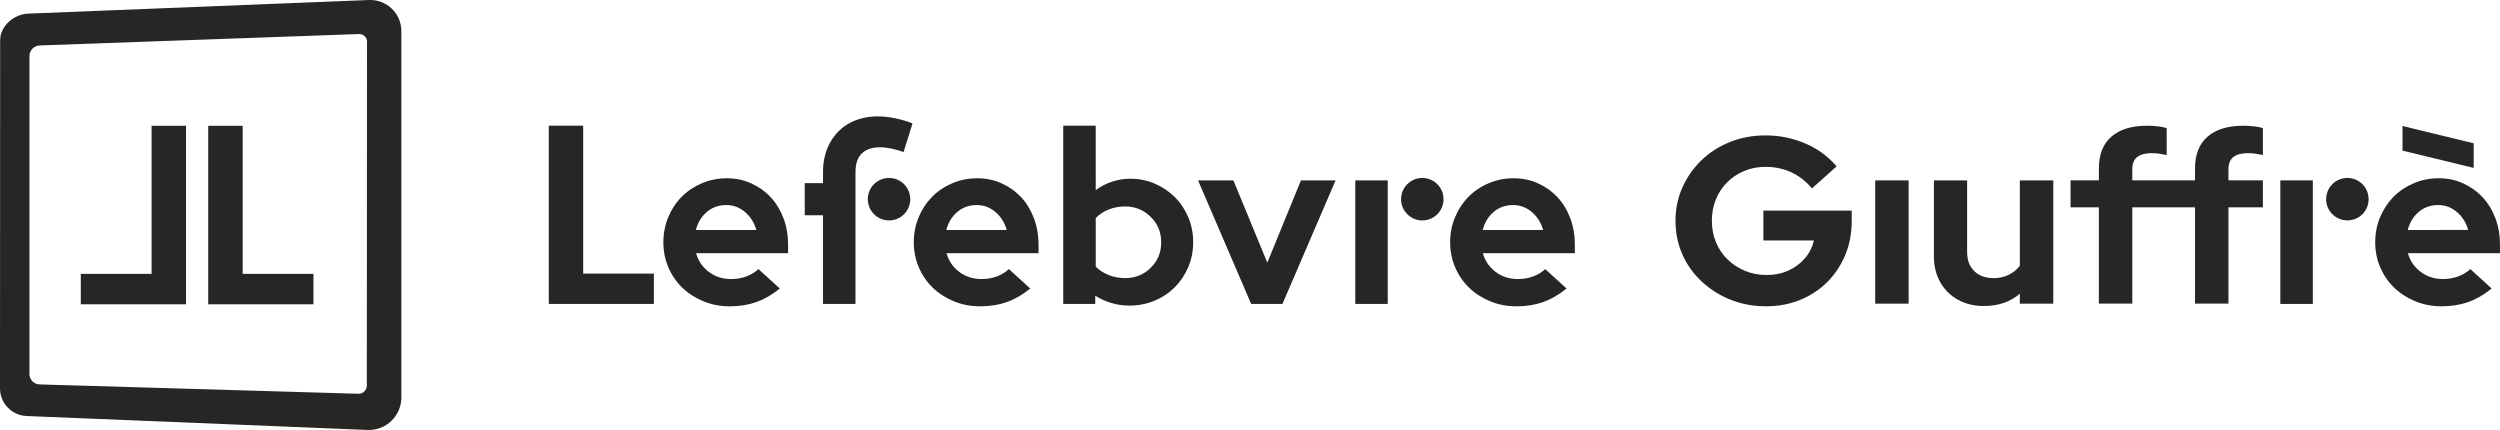
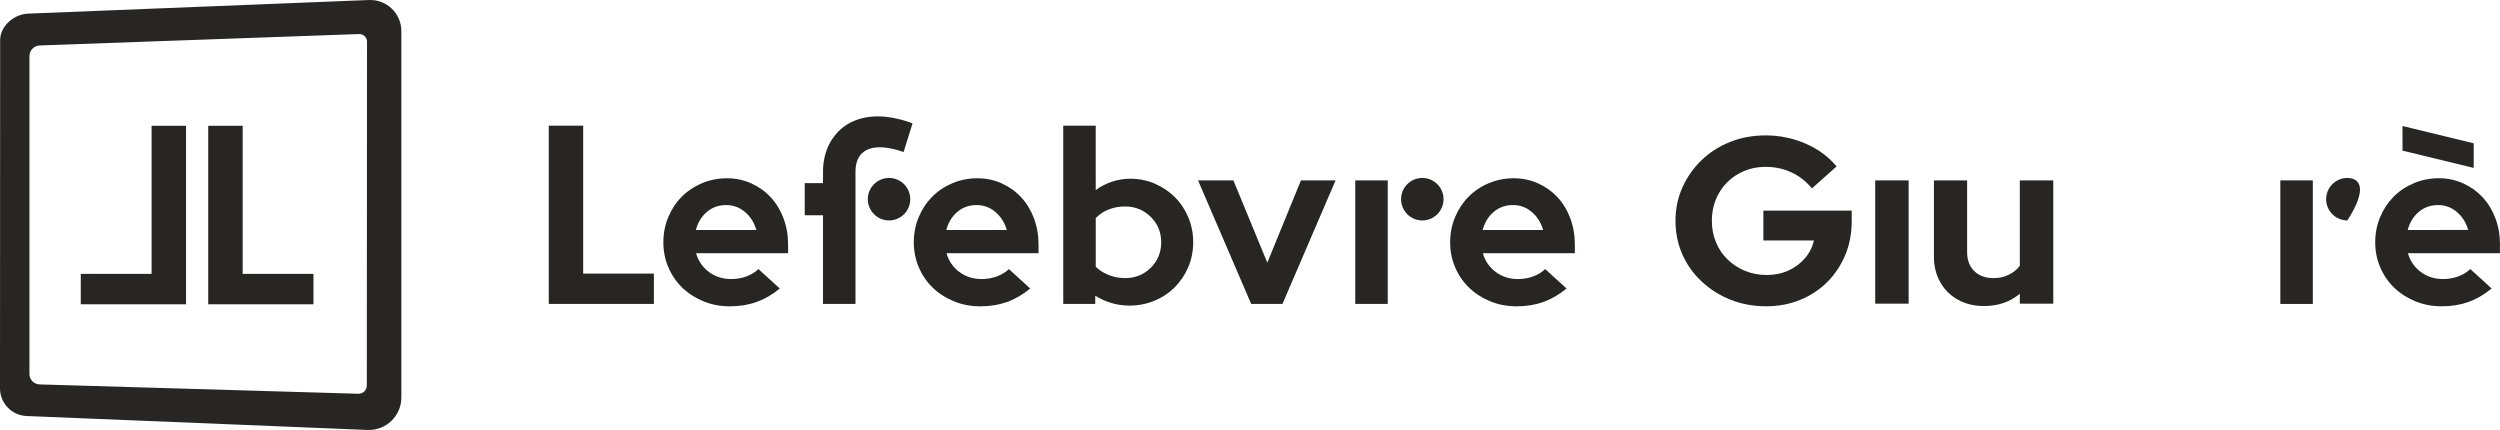
<svg xmlns="http://www.w3.org/2000/svg" version="1.1" id="Livello_1" x="0px" y="0px" width="139.063px" height="23.917px" viewBox="0 0 139.063 23.917" enable-background="new 0 0 139.063 23.917" xml:space="preserve">
  <polygon fill="#282525" points="13.499,6.997 11.583,6.997 11.583,16.926 17.437,16.926 17.437,15.234 13.499,15.234 " />
  <polygon fill="#282525" points="8.432,15.234 4.494,15.234 4.494,16.926 10.348,16.926 10.348,6.997 8.432,6.997 " />
  <path fill="#282525" d="M2.2,21.383l17.731,0.52c0.259,0.008,0.473-0.199,0.473-0.459l0.011-19.125c0-0.241-0.2-0.434-0.44-0.425  L2.21,2.528C1.891,2.54,1.638,2.802,1.638,3.121v17.682C1.638,21.117,1.887,21.373,2.2,21.383 M20.444,23.916L1.479,23.141  C0.648,23.107-0.007,22.42,0,21.588L0.008,2.223C0.014,1.445,0.779,0.79,1.557,0.758l18.967-0.757  c0.983-0.04,1.801,0.746,1.801,1.729v20.38C22.325,23.137,21.47,23.957,20.444,23.916" />
  <path fill="#282525" d="M64.011,14.895c-0.387,0.383-0.862,0.574-1.424,0.574c-0.326,0-0.631-0.057-0.917-0.172  c-0.286-0.115-0.526-0.268-0.719-0.461v-2.705c0.202-0.21,0.444-0.372,0.725-0.481c0.282-0.109,0.585-0.165,0.911-0.165  c0.553,0,1.026,0.191,1.418,0.574c0.391,0.383,0.587,0.855,0.587,1.418S64.397,14.512,64.011,14.895 M65.356,10.97  c-0.317-0.316-0.688-0.566-1.115-0.752c-0.426-0.185-0.882-0.276-1.365-0.276c-0.352,0-0.693,0.055-1.022,0.165  c-0.33,0.109-0.632,0.266-0.904,0.468V6.992h-1.807v9.915h1.78v-0.461c0.273,0.176,0.572,0.313,0.898,0.408  c0.325,0.098,0.659,0.145,1.002,0.145c0.492,0,0.956-0.09,1.392-0.27c0.435-0.18,0.811-0.43,1.127-0.744  c0.317-0.318,0.568-0.691,0.752-1.121c0.185-0.432,0.277-0.895,0.277-1.387s-0.09-0.953-0.27-1.385  C65.921,11.662,65.674,11.288,65.356,10.97 M70.494,14.611l-1.887-4.578h-1.966l2.955,6.873h1.741l2.955-6.873h-1.926L70.494,14.611  z M75.387,16.906h1.807v-6.873h-1.807V16.906z M82.473,12.791c0.115-0.422,0.32-0.758,0.62-1.009  c0.299-0.251,0.655-0.376,1.069-0.376c0.395,0,0.744,0.13,1.049,0.39c0.303,0.259,0.512,0.591,0.625,0.996H82.473z M86.635,10.97  c-0.303-0.325-0.664-0.582-1.081-0.771c-0.418-0.189-0.869-0.283-1.353-0.283c-0.492,0-0.957,0.092-1.392,0.277  c-0.437,0.184-0.812,0.437-1.128,0.758c-0.316,0.32-0.564,0.699-0.745,1.135c-0.181,0.434-0.271,0.898-0.271,1.391  c0,0.502,0.094,0.971,0.283,1.404c0.189,0.436,0.448,0.813,0.778,1.129s0.722,0.566,1.174,0.752  c0.453,0.186,0.939,0.277,1.458,0.277c0.545,0,1.04-0.08,1.484-0.238c0.443-0.158,0.877-0.408,1.299-0.752l-1.188-1.082  c-0.185,0.176-0.408,0.313-0.672,0.41c-0.265,0.096-0.547,0.145-0.845,0.145c-0.476,0-0.889-0.133-1.239-0.396  c-0.353-0.262-0.59-0.611-0.713-1.041h5.118v-0.475c0-0.527-0.086-1.02-0.257-1.473C87.176,11.685,86.938,11.295,86.635,10.97   M52.637,12.791c0.114-0.422,0.321-0.758,0.621-1.009c0.298-0.251,0.654-0.376,1.068-0.376c0.396,0,0.745,0.13,1.048,0.39  c0.304,0.259,0.513,0.591,0.627,0.996H52.637z M56.799,10.97c-0.303-0.325-0.664-0.582-1.082-0.771  c-0.417-0.189-0.868-0.283-1.352-0.283c-0.492,0-0.956,0.092-1.391,0.277c-0.435,0.184-0.812,0.437-1.128,0.758  c-0.317,0.32-0.566,0.699-0.746,1.135c-0.18,0.434-0.27,0.898-0.27,1.391c0,0.502,0.095,0.971,0.284,1.404  c0.189,0.436,0.448,0.813,0.778,1.129s0.721,0.566,1.174,0.752c0.453,0.186,0.939,0.277,1.458,0.277c0.545,0,1.04-0.08,1.484-0.238  c0.444-0.158,0.877-0.408,1.299-0.752l-1.187-1.082c-0.185,0.176-0.409,0.313-0.673,0.41c-0.264,0.096-0.545,0.145-0.844,0.145  c-0.475,0-0.888-0.133-1.24-0.396c-0.352-0.262-0.59-0.611-0.713-1.041h5.119v-0.475c0-0.527-0.086-1.02-0.257-1.473  C57.339,11.685,57.103,11.295,56.799,10.97 M79.117,9.899c-0.652,0-1.182,0.528-1.182,1.181c0,0.653,0.529,1.182,1.182,1.182  c0.651,0,1.18-0.529,1.18-1.182C80.297,10.427,79.769,9.899,79.117,9.899 M46.833,7.131C46.371,7.51,45.78,8.285,45.78,9.555v0.631  h-1.017v1.787h1.017v4.933h1.807V9.549c0-1.086,0.71-1.454,1.692-1.335c0.356,0.044,0.719,0.149,0.983,0.243l0.497-1.592  c-0.232-0.096-0.555-0.204-1.046-0.301C48.575,6.338,47.552,6.541,46.833,7.131 M32.439,6.992h-1.913v9.915h5.846v-1.688h-3.933  V6.992z M49.453,9.899c-0.652,0-1.181,0.528-1.181,1.181c0,0.653,0.529,1.182,1.181,1.182s1.181-0.529,1.181-1.182  C50.634,10.427,50.104,9.899,49.453,9.899 M38.707,12.791c0.114-0.422,0.321-0.758,0.62-1.009c0.299-0.251,0.655-0.376,1.069-0.376  c0.395,0,0.745,0.13,1.048,0.39c0.303,0.259,0.513,0.591,0.627,0.996H38.707z M42.869,10.97c-0.304-0.325-0.664-0.582-1.082-0.771  s-0.869-0.283-1.352-0.283c-0.492,0-0.956,0.092-1.392,0.277c-0.435,0.184-0.811,0.437-1.128,0.758  c-0.316,0.32-0.565,0.699-0.745,1.135c-0.18,0.434-0.27,0.898-0.27,1.391c0,0.502,0.094,0.971,0.283,1.404  c0.189,0.436,0.449,0.813,0.778,1.129c0.331,0.316,0.722,0.566,1.175,0.752c0.452,0.186,0.938,0.277,1.457,0.277  c0.545,0,1.04-0.08,1.484-0.238s0.878-0.408,1.3-0.752l-1.188-1.082c-0.184,0.176-0.409,0.313-0.672,0.41  c-0.264,0.096-0.546,0.145-0.845,0.145c-0.474,0-0.888-0.133-1.24-0.396c-0.351-0.262-0.589-0.611-0.712-1.041h5.118v-0.475  c0-0.527-0.085-1.02-0.257-1.473C43.41,11.685,43.171,11.295,42.869,10.97" />
  <g>
    <path fill="#282525" d="M98.236,17.037c-0.705,0-1.361-0.121-1.969-0.363c-0.605-0.24-1.143-0.578-1.609-1.014   c-0.466-0.434-0.826-0.938-1.078-1.514c-0.254-0.574-0.381-1.195-0.381-1.861c0-0.667,0.129-1.288,0.387-1.863   c0.259-0.575,0.613-1.079,1.066-1.515c0.452-0.434,0.982-0.771,1.588-1.013c0.606-0.242,1.264-0.362,1.969-0.362   c0.779,0,1.519,0.151,2.221,0.454c0.701,0.304,1.277,0.727,1.73,1.271l-1.371,1.224c-0.326-0.395-0.709-0.692-1.147-0.895   s-0.916-0.304-1.433-0.304c-0.435,0-0.832,0.077-1.194,0.231c-0.362,0.153-0.677,0.364-0.944,0.632   c-0.267,0.268-0.475,0.581-0.623,0.941c-0.15,0.359-0.225,0.759-0.225,1.198c0,0.43,0.076,0.828,0.23,1.197   c0.153,0.369,0.369,0.688,0.646,0.953c0.276,0.27,0.599,0.48,0.97,0.633c0.371,0.154,0.774,0.23,1.209,0.23   c0.443,0,0.846-0.084,1.208-0.25s0.669-0.395,0.917-0.686c0.249-0.289,0.414-0.617,0.495-0.986h-2.81v-1.659h4.914v0.581   c0,0.684-0.119,1.313-0.359,1.887c-0.24,0.576-0.572,1.076-0.998,1.502c-0.425,0.426-0.928,0.756-1.507,0.994   C99.559,16.918,98.925,17.037,98.236,17.037" />
    <rect x="104.309" y="10.034" fill="#282525" width="1.859" height="6.857" />
    <path fill="#282525" d="M110.358,17.023c-0.543,0-1.025-0.117-1.446-0.35s-0.749-0.557-0.984-0.975   c-0.235-0.416-0.353-0.887-0.353-1.414v-4.251h1.847v3.988c0,0.449,0.133,0.801,0.4,1.061c0.266,0.26,0.626,0.389,1.079,0.389   c0.308,0,0.586-0.063,0.835-0.186s0.455-0.289,0.617-0.5v-4.751h1.861v6.857h-1.861V16.34   C111.811,16.795,111.146,17.023,110.358,17.023" />
-     <path fill="#282525" d="M124.229,8.737c0.182-0.145,0.443-0.217,0.789-0.217c0.152,0,0.293,0.009,0.42,0.026   s0.271,0.044,0.435,0.079v-1.5c-0.136-0.044-0.304-0.077-0.502-0.1c-0.2-0.021-0.394-0.032-0.584-0.032   c-0.86,0-1.523,0.201-1.989,0.605c-0.467,0.403-0.7,0.995-0.7,1.776v0.658h-3.489V9.416c0-0.308,0.09-0.533,0.271-0.679   c0.182-0.145,0.443-0.217,0.788-0.217c0.153,0,0.294,0.009,0.421,0.026c0.126,0.018,0.271,0.044,0.434,0.079v-1.5   c-0.136-0.044-0.303-0.077-0.502-0.1c-0.199-0.021-0.394-0.032-0.584-0.032c-0.859,0-1.522,0.201-1.988,0.605   c-0.467,0.403-0.699,0.995-0.699,1.776v0.658h-1.575v1.501h1.575v5.356h1.859v-5.356h3.489v5.356h1.86v-5.356h1.915v-1.501h-1.915   V9.416C123.957,9.108,124.048,8.882,124.229,8.737" />
-     <path fill="#282525" d="M130.574,9.899c-0.652,0-1.182,0.528-1.182,1.181c0,0.653,0.529,1.18,1.182,1.18s1.181-0.527,1.181-1.18   C131.755,10.427,131.227,9.899,130.574,9.899" />
+     <path fill="#282525" d="M130.574,9.899c-0.652,0-1.182,0.528-1.182,1.181c0,0.653,0.529,1.18,1.182,1.18C131.755,10.427,131.227,9.899,130.574,9.899" />
    <rect x="126.844" y="10.034" fill="#282525" width="1.807" height="6.873" />
    <polygon fill="#282525" points="137.6,9.34 133.64,8.379 133.64,7.01 137.6,7.971  " />
    <path fill="#282525" d="M133.93,12.791c0.114-0.422,0.321-0.758,0.621-1.009c0.299-0.251,0.654-0.376,1.068-0.376   c0.396,0,0.744,0.13,1.048,0.389c0.304,0.26,0.513,0.592,0.627,0.997H133.93z M139.063,13.609c0-0.529-0.086-1.02-0.258-1.473   c-0.172-0.452-0.408-0.841-0.713-1.167c-0.303-0.324-0.664-0.583-1.082-0.771c-0.417-0.189-0.867-0.284-1.352-0.284   c-0.492,0-0.956,0.093-1.391,0.278c-0.436,0.184-0.813,0.437-1.129,0.758s-0.564,0.699-0.746,1.135   c-0.18,0.436-0.27,0.898-0.27,1.391c0,0.502,0.095,0.971,0.283,1.404c0.189,0.436,0.449,0.813,0.779,1.129   c0.329,0.316,0.721,0.566,1.174,0.752c0.453,0.184,0.938,0.277,1.457,0.277c0.545,0,1.041-0.08,1.484-0.238   c0.444-0.158,0.877-0.408,1.299-0.752l-1.187-1.082c-0.185,0.178-0.409,0.313-0.673,0.41c-0.264,0.096-0.545,0.145-0.844,0.145   c-0.476,0-0.89-0.131-1.24-0.396c-0.353-0.264-0.59-0.609-0.713-1.041h5.119V13.609z" />
  </g>
</svg>